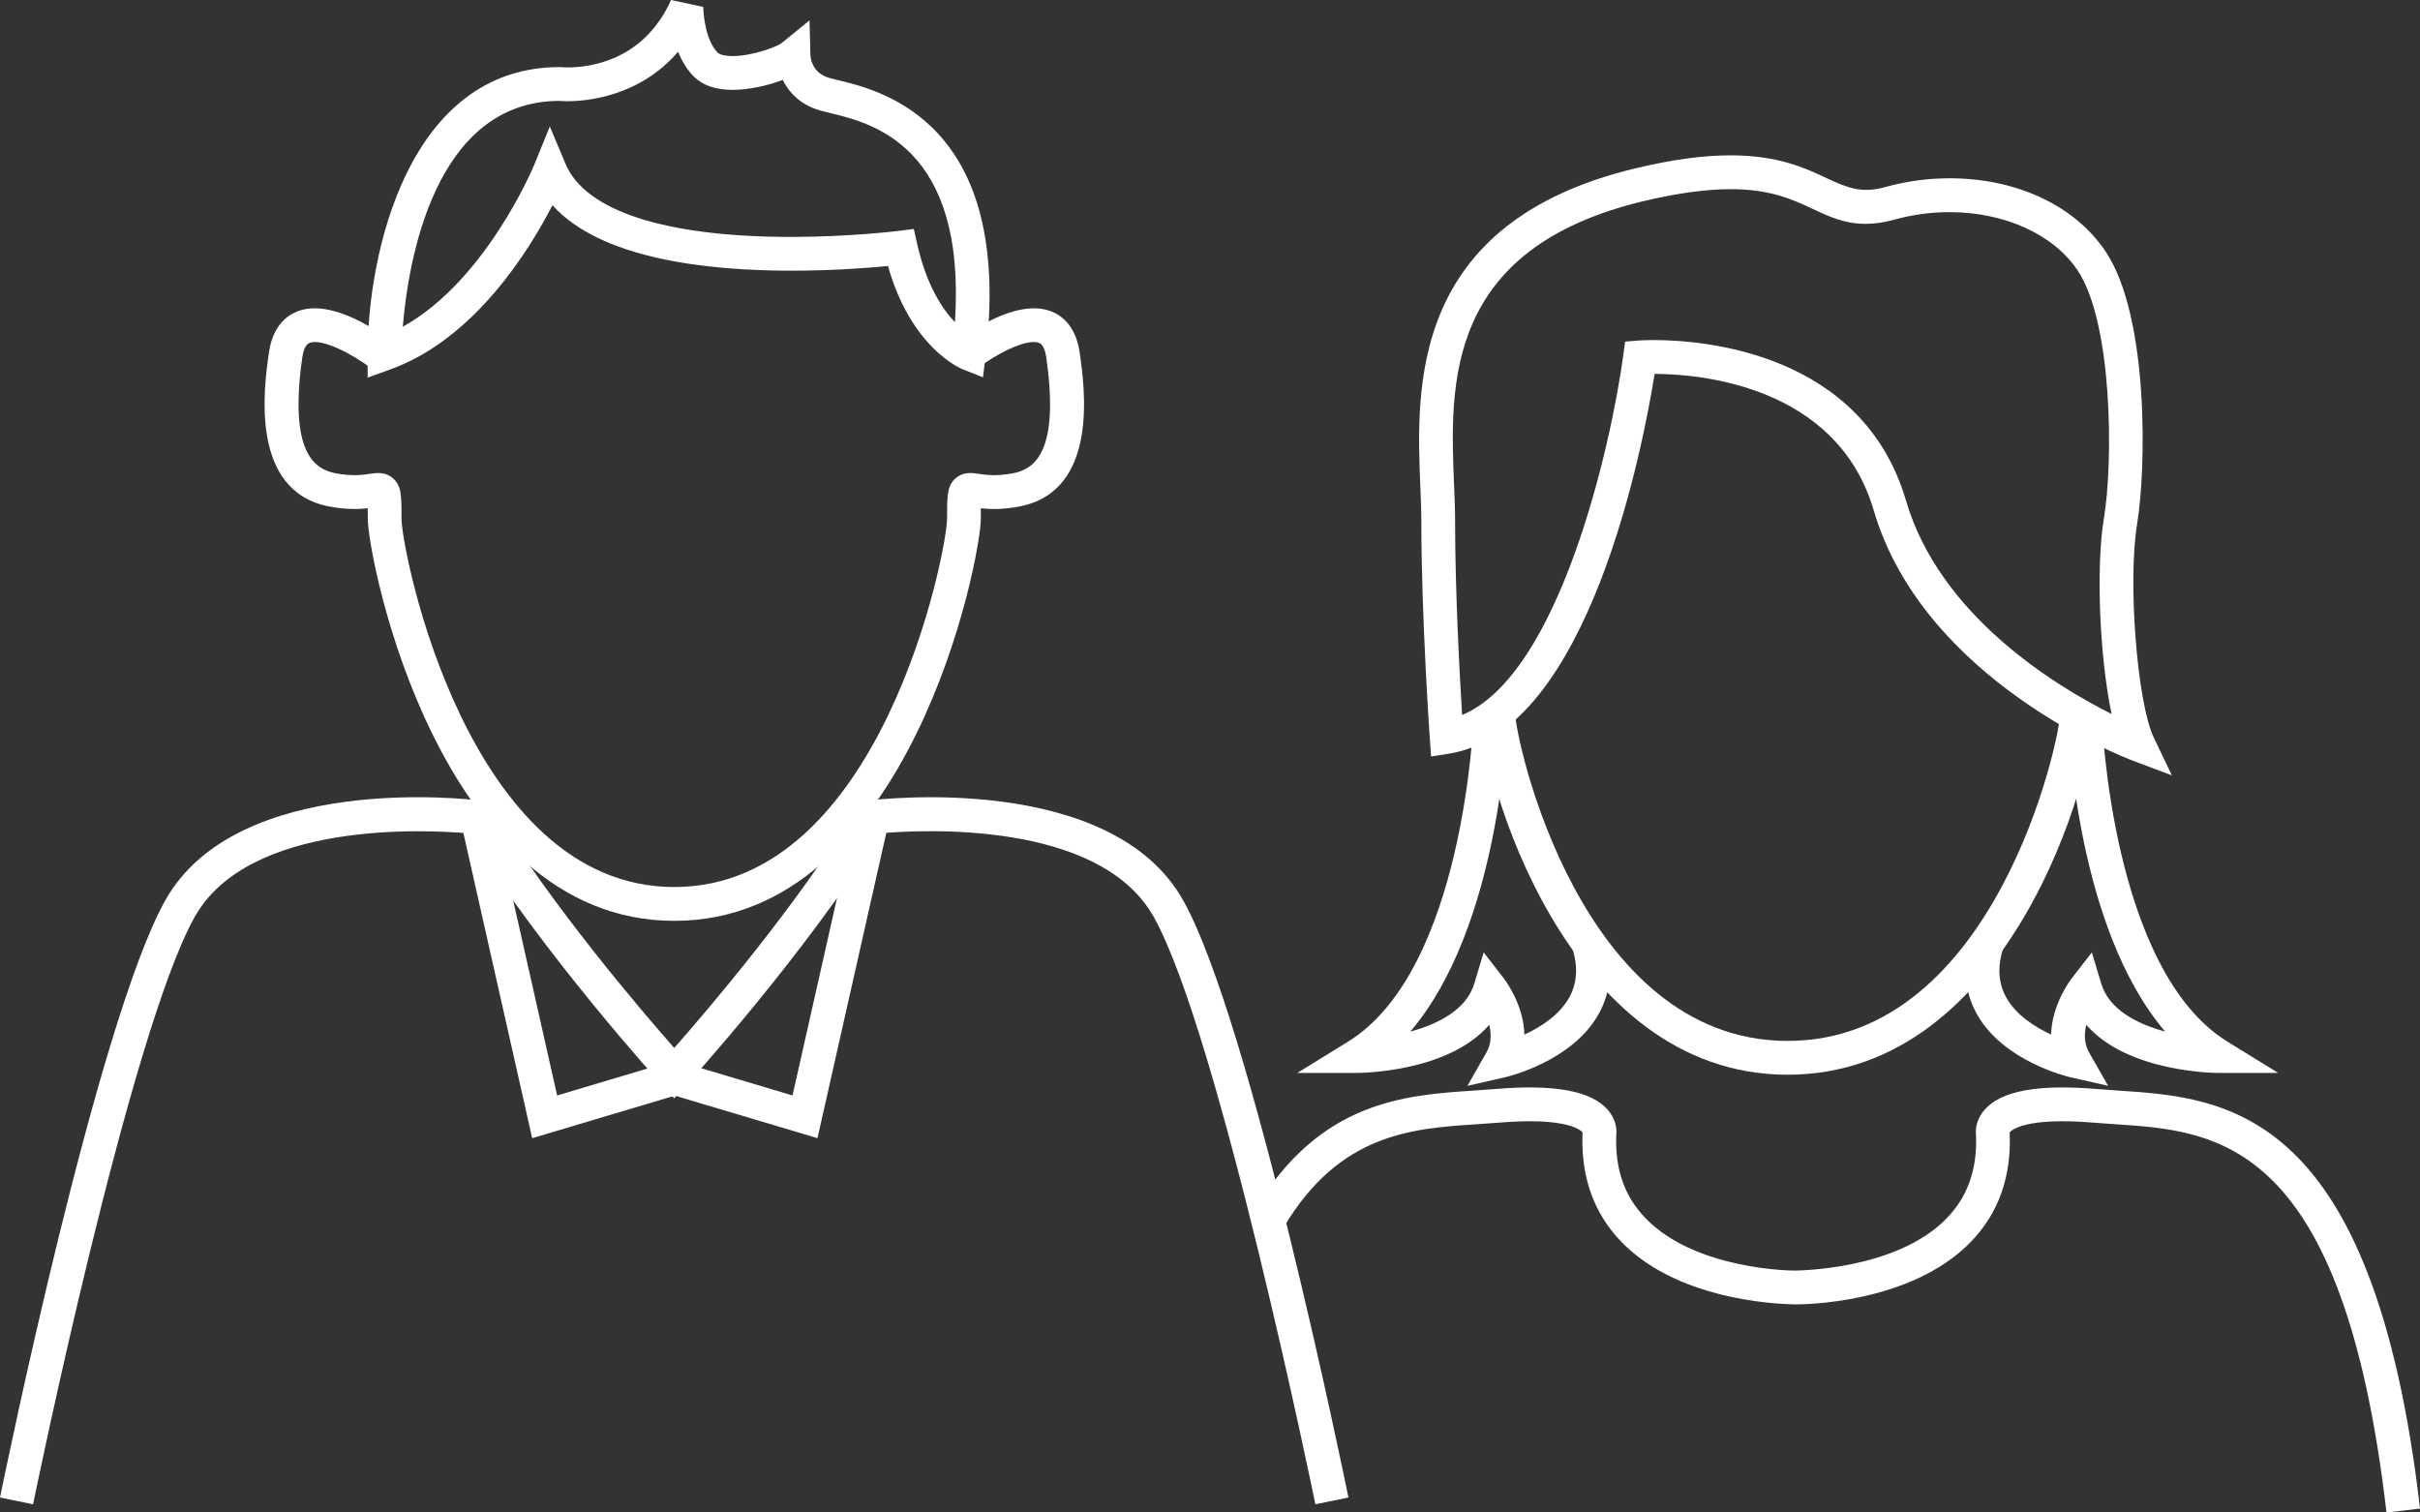
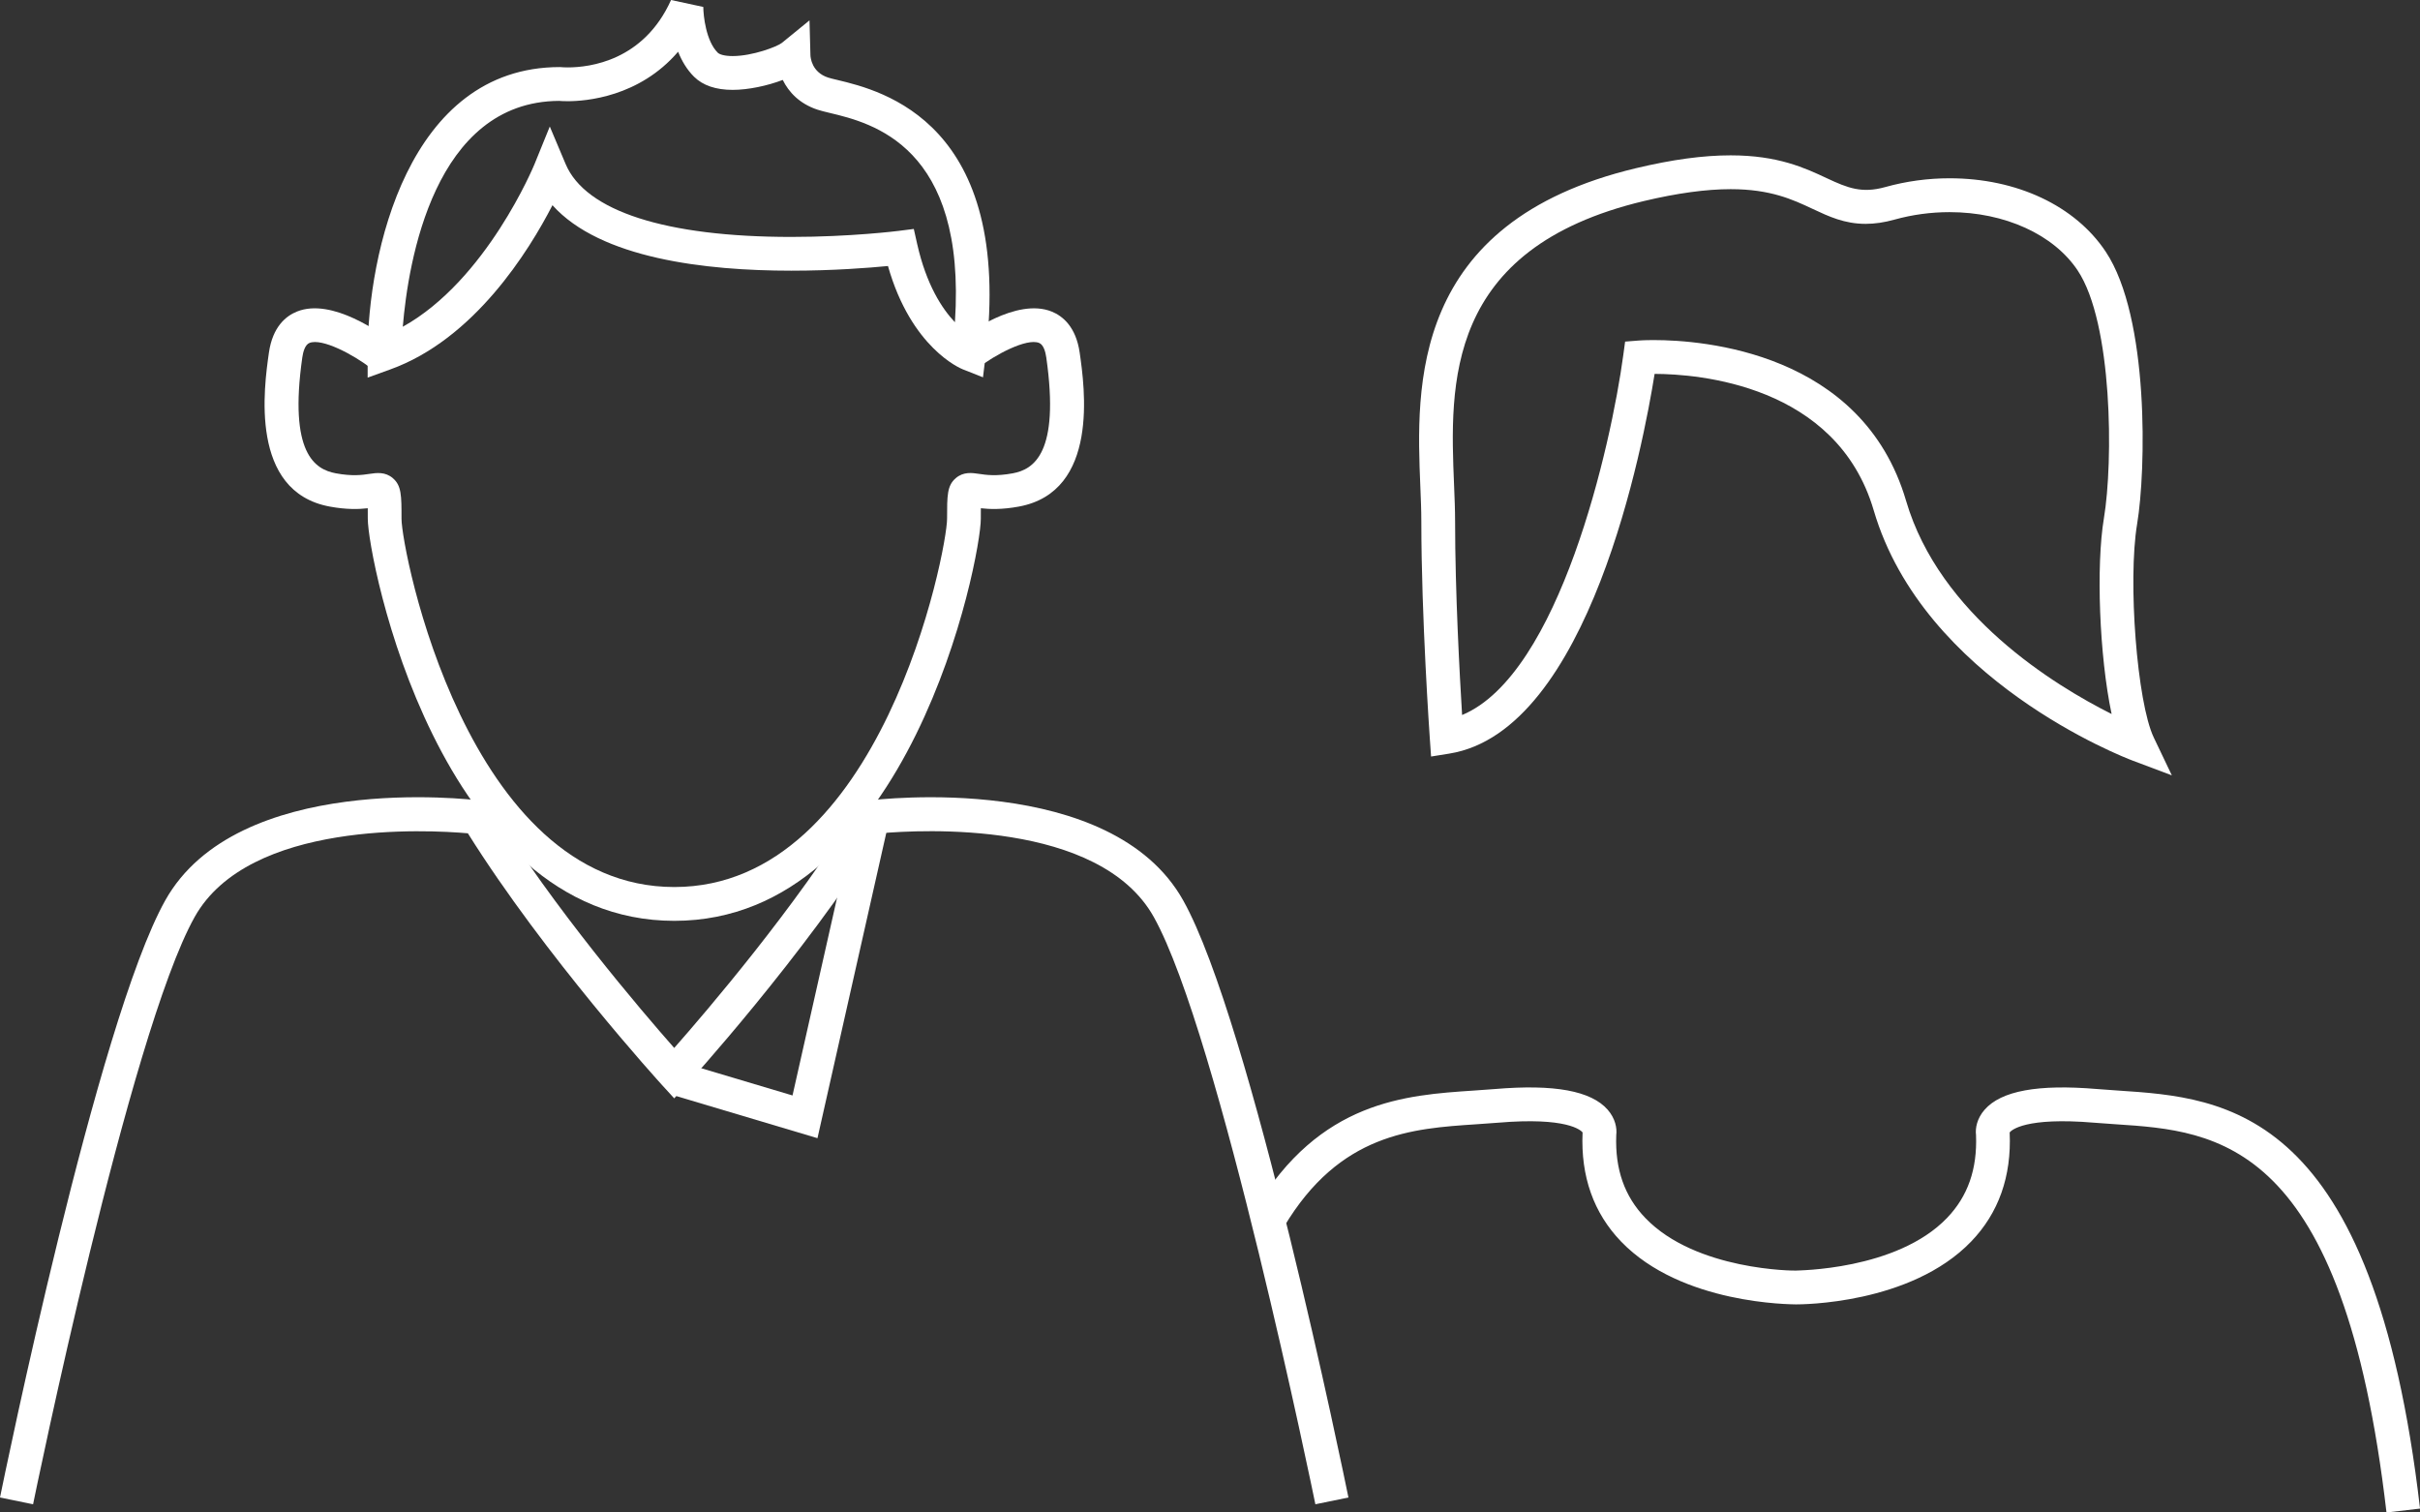
<svg xmlns="http://www.w3.org/2000/svg" version="1.1" id="Ebene_1" x="0px" y="0px" width="144px" height="90px" viewBox="0 0 144 90" enable-background="new 0 0 144 90" xml:space="preserve">
  <rect x="0" y="0" width="144" height="90" fill="#333333" stroke="none" />
  <g>
    <path fill="#FFFFFF" d="M40.125,54.794c-14.028,0-18.24-21.592-18.24-23.921c0-0.223,0-0.441-0.002-0.63   c-0.514,0.059-1.245,0.089-2.265-0.1c-4.794-0.889-3.908-7.109-3.617-9.153c0.222-1.558,1.027-2.192,1.664-2.449   c2.102-0.853,5.087,1.348,5.664,1.797l-1.232,1.589c-1.068-0.83-2.939-1.819-3.681-1.521c-0.267,0.108-0.38,0.532-0.428,0.868   c-0.811,5.694,0.75,6.659,1.995,6.89c0.993,0.184,1.577,0.098,2.004,0.034c0.416-0.061,0.933-0.138,1.39,0.256   c0.515,0.446,0.515,1.022,0.515,2.418c0,1.854,3.892,21.91,16.232,21.91c12.339,0,16.231-20.056,16.231-21.91   c0-1.396,0-1.972,0.515-2.418c0.457-0.395,0.975-0.319,1.39-0.256c0.427,0.064,1.011,0.15,2.005-0.034   c1.245-0.231,2.807-1.196,1.994-6.89c-0.048-0.336-0.161-0.76-0.427-0.868c-0.738-0.299-2.613,0.691-3.682,1.521l-1.232-1.589   c0.578-0.45,3.566-2.648,5.666-1.797c0.636,0.257,1.441,0.892,1.663,2.449c0.292,2.043,1.18,8.263-3.616,9.153   c-1.021,0.189-1.754,0.158-2.266,0.1c-0.002,0.189-0.002,0.407-0.002,0.63C58.364,33.202,54.152,54.794,40.125,54.794z" />
    <path fill="#FFFFFF" d="M21.876,22.47v-1.43c0-5.896,2.39-17.049,11.436-17.049l0.109,0.006C33.44,4,33.571,4.011,33.781,4.011   c1.307,0,4.522-0.391,6.149-4.011l1.919,0.413c0.002,0.522,0.162,2.032,0.86,2.722c0.098,0.098,0.383,0.201,0.887,0.201   c1.184,0,2.655-0.561,2.933-0.787l1.639-1.337l0.056,2.066c0.005,0.155,0.08,1.018,1.049,1.337   c0.141,0.046,0.336,0.091,0.571,0.147c2.595,0.623,10.49,2.516,8.805,16.398l-0.157,1.292l-1.208-0.478   c-0.131-0.052-3.062-1.264-4.446-6.145c-1.137,0.111-3.261,0.278-5.754,0.278c-5.104,0-11.361-0.722-14.21-3.896   c-1.405,2.73-4.661,7.979-9.654,9.773L21.876,22.47z M33.267,6.003c-7.433,0.038-8.978,9.573-9.299,13.439   c4.984-2.768,7.803-9.591,7.834-9.666l0.913-2.247l0.943,2.234c1.178,2.795,5.947,4.335,13.426,4.335   c3.532,0,6.357-0.355,6.385-0.359l0.906-0.115l0.2,0.892c0.547,2.432,1.484,3.856,2.247,4.659   C57.518,8.673,51.864,7.316,49.377,6.72c-0.301-0.072-0.549-0.133-0.73-0.193c-1.088-0.359-1.723-1.063-2.07-1.771   c-0.911,0.348-2.054,0.592-2.98,0.592c-1,0-1.774-0.263-2.297-0.781c-0.432-0.427-0.736-0.955-0.95-1.489   c-2.313,2.696-5.49,2.944-6.568,2.944C33.534,6.022,33.355,6.01,33.267,6.003z" />
    <path fill="#FFFFFF" d="M78.27,89.511c-0.057-0.279-5.733-28-9.614-34.943c-3.236-5.792-13.89-5.194-16.259-4.984   c-4.578,7.315-11.468,14.885-11.538,14.962l-0.741,0.811l-0.741-0.811c-0.07-0.077-6.959-7.646-11.537-14.961   c-2.368-0.207-13.028-0.797-16.26,4.984C7.7,61.511,2.024,89.232,1.968,89.511L0,89.109C0.235,87.956,5.796,60.8,9.829,53.585   c4.283-7.664,18.139-6.025,18.728-5.949l0.478,0.06l0.252,0.411c3.616,5.886,8.901,12.06,10.832,14.251   c1.931-2.192,7.218-8.369,10.832-14.251l0.252-0.411l0.478-0.06c0.589-0.075,14.445-1.714,18.728,5.949   c4.033,7.215,9.595,34.371,9.829,35.524L78.27,89.511z" />
  </g>
-   <polygon fill="#FFFFFF" points="31.667,67.727 27.427,48.917 29.386,48.474 33.152,65.185 39.806,63.2 40.378,65.129 " />
  <polygon fill="#FFFFFF" points="48.643,67.727 39.931,65.129 40.503,63.2 47.158,65.185 50.924,48.474 52.883,48.917 " />
  <g>
-     <path fill="#FFFFFF" d="M106.374,63.951c-13.272,0-18.24-17.962-18.24-21.632h2.008c0,1.661,3.893,19.62,16.232,19.62   c12.34,0,16.232-17.959,16.232-19.62h2.008C124.614,45.989,119.646,63.951,106.374,63.951z" />
    <path fill="#FFFFFF" d="M129.233,46.137l-2.334-0.878c-0.507-0.191-12.439-4.787-15.405-14.891   c-2.2-7.495-10.481-8.114-13.038-8.12c-0.653,4.104-3.875,21.259-12.218,22.595l-1.083,0.174l-0.077-1.096   c-0.005-0.072-0.503-7.216-0.503-12.914c0-0.635-0.029-1.335-0.06-2.083c-0.241-5.874-0.644-15.705,12.84-18.917   c2.152-0.513,3.993-0.763,5.627-0.763c2.821,0,4.428,0.755,5.719,1.36c1.256,0.589,2.088,0.916,3.485,0.526   c1.24-0.345,2.526-0.521,3.821-0.521c4,0,7.474,1.633,9.293,4.37c2.604,3.911,2.395,13.043,1.869,16.192   c-0.567,3.387-0.004,10.633,0.987,12.711L129.233,46.137z M102.983,11.256c-1.456,0-3.193,0.238-5.163,0.707   c-11.874,2.83-11.541,10.95-11.298,16.878c0.032,0.777,0.062,1.504,0.062,2.165c0,4.223,0.277,9.258,0.417,11.541   c5.792-2.41,8.868-16.05,9.591-21.416l0.109-0.804l0.81-0.064c0,0,0.333-0.027,0.905-0.027c2.861,0,12.399,0.69,15.004,9.564   c1.997,6.804,8.828,10.98,12.23,12.687c-0.734-3.458-0.93-8.837-0.459-11.647c0.562-3.365,0.521-11.619-1.559-14.744   c-1.425-2.143-4.346-3.473-7.623-3.473c-1.113,0-2.218,0.15-3.283,0.446c-0.607,0.169-1.167,0.251-1.711,0.251   c-1.259,0-2.185-0.434-3.163-0.894C106.682,11.877,105.357,11.256,102.983,11.256z" />
-     <path fill="#FFFFFF" d="M87.315,64.613l1.134-1.987c0.303-0.53,0.294-1.118,0.167-1.644c-2.449,2.824-7.614,2.862-7.872,2.862   h-3.548l3.021-1.863c6.895-4.25,7.459-19.079,7.464-19.229l2.007,0.066c-0.019,0.57-0.473,12.369-5.768,18.566   c1.662-0.45,3.338-1.305,3.803-2.848l0.561-1.863l1.193,1.537c0.065,0.084,1.194,1.565,1.231,3.355   c0.95-0.438,2.078-1.149,2.669-2.212c0.492-0.885,0.538-1.888,0.139-3.068l1.902-0.645c0.584,1.727,0.486,3.31-0.292,4.702   c-1.578,2.824-5.421,3.727-5.584,3.764L87.315,64.613z" />
-     <path fill="#FFFFFF" d="M125.443,64.613l-2.228-0.507c-0.163-0.037-4.005-0.939-5.583-3.764c-0.778-1.392-0.876-2.975-0.292-4.702   l1.902,0.645c-0.4,1.182-0.354,2.188,0.142,3.074c0.588,1.053,1.716,1.762,2.666,2.202c0.039-1.788,1.166-3.267,1.231-3.351   l1.192-1.537l0.562,1.863c0.464,1.542,2.141,2.398,3.802,2.848c-5.294-6.198-5.749-17.997-5.767-18.566l2.007-0.066   c0.005,0.149,0.579,14.985,7.464,19.229l3.021,1.863h-3.547c-0.258,0-5.422-0.039-7.872-2.862   c-0.127,0.525-0.136,1.113,0.167,1.644L125.443,64.613z" />
    <path fill="#FFFFFF" d="M142.006,90c-2.578-22.206-10.073-22.701-16.095-23.1c-0.44-0.029-0.871-0.058-1.29-0.093   c-4.11-0.349-4.935,0.448-5.038,0.576l0.001,0.018c0.114,2.6-0.657,4.779-2.293,6.477c-3.61,3.749-10.154,3.74-10.423,3.739   c-0.265-0.009-6.798,0.01-10.407-3.739c-1.635-1.698-2.406-3.877-2.292-6.477l0.001-0.018c-0.104-0.128-0.929-0.925-5.038-0.576   c-0.42,0.035-0.852,0.064-1.292,0.093c-3.805,0.252-8.118,0.538-11.439,6.101l-1.723-1.032c3.862-6.468,8.945-6.805,13.03-7.076   c0.428-0.029,0.848-0.057,1.256-0.091c3.522-0.297,5.713,0.106,6.699,1.23c0.455,0.519,0.563,1.099,0.511,1.51   c-0.079,2.03,0.489,3.646,1.734,4.939c3.014,3.131,8.897,3.136,8.962,3.124c0.016-0.013,5.976,0.001,8.983-3.128   c1.242-1.292,1.807-2.906,1.729-4.934c-0.052-0.412,0.057-0.992,0.511-1.51c0.985-1.125,3.177-1.528,6.698-1.23   c0.408,0.034,0.827,0.063,1.254,0.091c6.409,0.424,15.187,1.005,17.957,24.874L142.006,90z" />
  </g>
</svg>